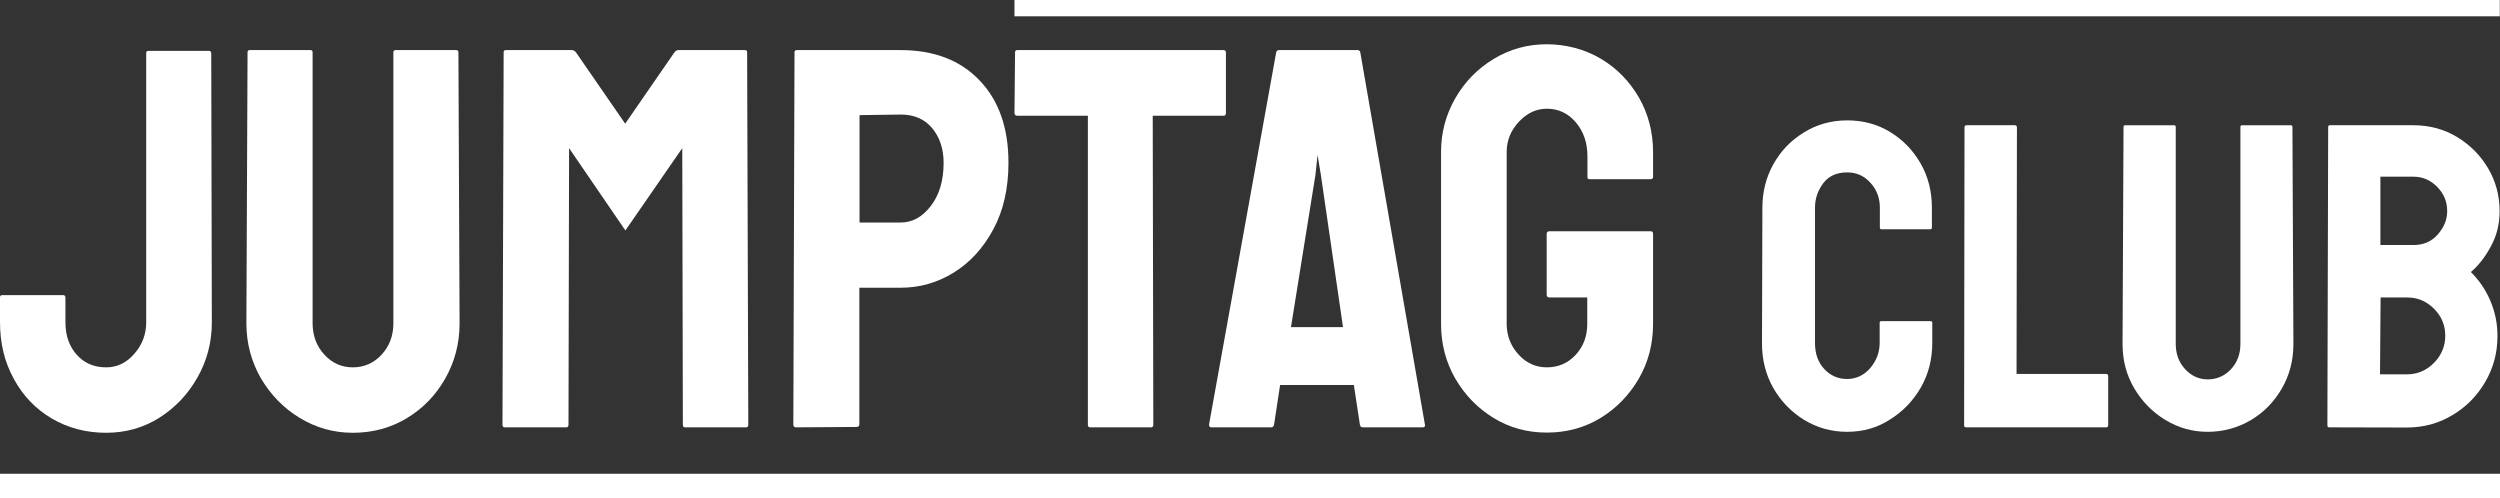
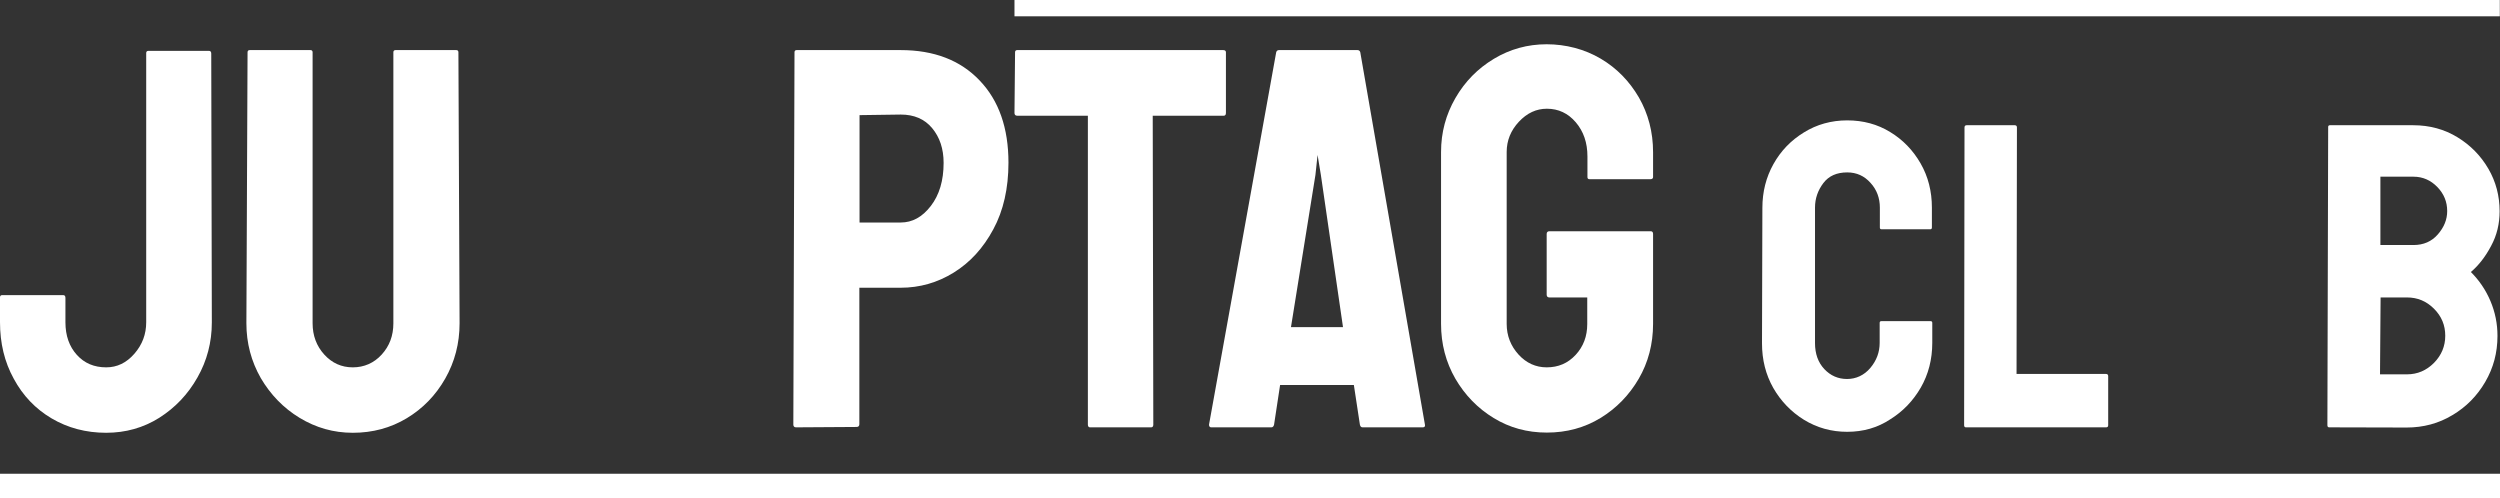
<svg xmlns="http://www.w3.org/2000/svg" id="Layer_2" data-name="Layer 2" viewBox="0 0 1287.6 256.7">
  <rect x="0" y="0" width="1287.6" height="256.7" fill="#333333" stroke="none" />
  <defs>
    <style>
      .cls-1 {
        fill: #fff;
        stroke-width: 0px;
      }
    </style>
  </defs>
  <g id="Layer_1-2" data-name="Layer 1">
    <g>
      <path class="cls-1" d="m54.7,222.9c-10.4,0-19.8-2.5-28.1-7.4-8.3-4.9-14.8-11.7-19.5-20.4C2.3,186.4,0,176.7,0,165.9v-12.8c0-.7.4-1.1,1.1-1.1h31.5c.7,0,1.1.5,1.1,1.4v12.6c0,6.9,2,12.5,5.9,16.8,3.9,4.3,8.9,6.4,15.1,6.4,5.6,0,10.4-2.3,14.5-7,4.1-4.7,6.1-10.1,6.1-16.2V27.3c0-.7.4-1.1,1.1-1.1h31.3c.7,0,1.1.5,1.1,1.4l.3,138.5c0,10.2-2.5,19.7-7.4,28.3-4.9,8.7-11.5,15.6-19.7,20.8-8.1,5.1-17.3,7.7-27.3,7.7Z" />
      <path class="cls-1" d="m181.7,222.9c-9.9,0-19-2.6-27.4-7.7-8.4-5.1-15-12-20-20.5-4.9-8.6-7.4-18-7.4-28.2l.6-139.6c0-.7.4-1.1,1.1-1.1h31.3c.7,0,1.1.4,1.1,1.1v139.6c0,6.3,2,11.7,6,16.1,4,4.4,8.9,6.6,14.7,6.6s10.9-2.2,14.9-6.6c4-4.4,6-9.7,6-16.1V26.9c0-.7.4-1.1,1.1-1.1h31.3c.7,0,1.1.4,1.1,1.1l.6,139.6c0,10.4-2.5,19.9-7.4,28.5-4.9,8.6-11.5,15.4-19.8,20.4-8.3,5-17.6,7.5-27.8,7.5Z" />
-       <path class="cls-1" d="m259.9,220.1c-.8,0-1.1-.5-1.1-1.4l.6-191.8c0-.7.4-1.1,1.1-1.1h34.1c.7,0,1.4.4,2,1.1l25.4,36.8,25.4-36.8c.6-.7,1.2-1.1,2-1.1h34.3c.7,0,1.1.4,1.1,1.1l.6,191.8c0,.9-.4,1.4-1.1,1.4h-31.5c-.8,0-1.1-.5-1.1-1.4l-.3-142.4-29.3,42.4-29-42.4-.3,142.4c0,.9-.4,1.4-1.1,1.4h-31.8Z" />
      <path class="cls-1" d="m410,220.1c-.9,0-1.4-.5-1.4-1.4l.6-191.8c0-.7.4-1.1,1.1-1.1h53.6c17.1,0,30.7,5.2,40.6,15.6,10,10.4,14.9,24.6,14.9,42.4,0,13.2-2.6,24.7-7.8,34.3-5.2,9.7-12,17.1-20.4,22.3s-17.5,7.8-27.4,7.8h-21.2v70.3c0,.9-.5,1.4-1.4,1.4l-31.2.2h0Zm32.7-105.5h21.2c6,0,11.1-2.8,15.5-8.5,4.4-5.7,6.6-13.1,6.6-22.2,0-7.3-2-13.2-5.9-17.9s-9.3-7-16.2-7l-21.2.3v55.3h0Z" />
      <path class="cls-1" d="m631.4,26.9v31.3c0,.9-.4,1.4-1.1,1.4h-36.6l.3,159.1c0,.9-.4,1.4-1.1,1.4h-31.5c-.7,0-1.1-.5-1.1-1.4V59.6h-36.4c-.9,0-1.4-.5-1.4-1.4l.3-31.3c0-.7.4-1.1,1.1-1.1h106.1c.9,0,1.4.4,1.4,1.1Z" />
      <path class="cls-1" d="m733.9,218.7c.2.9-.2,1.4-1.1,1.4h-31c-.8,0-1.2-.5-1.4-1.4l-3.1-20.4h-38l-3.1,20.4c-.2.9-.7,1.4-1.4,1.4h-31c-.7,0-1.1-.5-1.1-1.4l34.6-191.8c.2-.7.7-1.1,1.4-1.1h40.5c.7,0,1.2.4,1.4,1.1l33.3,191.8Zm-42.2-50.2l-11.4-78.4-1.7-10.3-1.1,10.3-12.6,78.4h26.8Z" />
      <path class="cls-1" d="m851.4,120.5v46.3c0,10.4-2.5,19.9-7.4,28.3s-11.5,15.2-19.7,20.2c-8.2,5-17.4,7.5-27.6,7.5s-19.2-2.5-27.4-7.5c-8.2-5-14.8-11.8-19.7-20.2-4.9-8.5-7.4-17.9-7.4-28.3v-88.5c0-10.1,2.5-19.3,7.4-27.8s11.5-15.2,19.8-20.2c8.3-5,17.4-7.5,27.2-7.5s19.5,2.5,27.8,7.4c8.3,4.9,14.8,11.6,19.7,20,4.8,8.4,7.3,17.8,7.3,28.2v12.8c0,.7-.5,1.1-1.4,1.1h-31.3c-.8,0-1.1-.4-1.1-1.1v-10.6c0-7.1-2-12.9-6-17.6-4-4.7-9-7-14.9-7-5.4,0-10.2,2.2-14.4,6.7-4.2,4.5-6.3,9.7-6.3,15.6v88.5c0,6.1,2.1,11.4,6.1,15.8,4,4.4,8.9,6.6,14.5,6.6,6,0,10.9-2.1,14.9-6.4,4-4.3,6-9.6,6-15.9v-13.7h-19.5c-.9,0-1.4-.5-1.4-1.4v-31.3c0-.9.5-1.4,1.4-1.4h52.2c.8,0,1.2.5,1.2,1.4Z" />
      <path class="cls-1" d="m951.4,222.4c-8.2,0-15.6-2.1-22.3-6.2-6.6-4.1-11.9-9.6-15.8-16.4-3.9-6.9-5.8-14.5-5.8-23l.2-69.8c0-8.2,1.9-15.7,5.7-22.5,3.8-6.8,9-12.2,15.7-16.3,6.6-4.1,14.1-6.2,22.3-6.2s15.6,2,22.1,6c6.6,4,11.8,9.4,15.7,16.2s5.8,14.4,5.8,22.7v10.3c0,.6-.3.9-.9.9h-25c-.6,0-.9-.3-.9-.9v-10.3c0-4.9-1.6-9.2-4.8-12.7-3.2-3.6-7.2-5.4-12-5.4-5.4,0-9.5,1.8-12.3,5.5-2.8,3.7-4.3,7.9-4.3,12.6v69.8c0,5.5,1.6,10,4.8,13.4,3.2,3.4,7.1,5.1,11.7,5.1s8.8-1.9,12-5.7c3.2-3.8,4.8-8.1,4.8-12.9v-10.3c0-.6.3-.9.9-.9h25.3c.6,0,.9.3.9.9v10.3c0,8.5-2,16.2-5.9,23-4,6.9-9.2,12.3-15.8,16.4-6.5,4.3-13.9,6.4-22.1,6.4Z" />
      <path class="cls-1" d="m1012.5,220.1c-.6,0-.9-.4-.9-1.1l.2-153.4c0-.7.4-1.1,1.1-1.1h24.8c.7,0,1.1.4,1.1,1.1l-.2,127h46.1c.7,0,1.1.4,1.1,1.1v25.3c0,.8-.4,1.1-1.1,1.1h-72.2Z" />
-       <path class="cls-1" d="m1137,222.4c-7.9,0-15.2-2.1-21.9-6.2-6.7-4.1-12-9.6-16-16.4-4-6.9-5.9-14.4-5.9-22.6l.5-111.8c0-.6.3-.9.9-.9h25.1c.6,0,.9.3.9.9v111.8c0,5.1,1.6,9.4,4.8,12.9,3.2,3.5,7.1,5.3,11.7,5.3s8.8-1.8,12-5.3c3.2-3.5,4.8-7.8,4.8-12.9v-111.8c0-.6.3-.9.9-.9h25c.6,0,.9.3.9.9l.5,111.8c0,8.4-2,16-5.9,22.8-4,6.9-9.2,12.3-15.9,16.3-6.8,4-14.2,6.1-22.4,6.1Z" />
      <path class="cls-1" d="m1199.6,220.1c-.6,0-.9-.4-.9-1.1l.4-153.6c0-.6.3-.9.9-.9h42.9c8.5,0,16.1,2.1,22.8,6.2,6.7,4.1,12,9.5,15.9,16.2,3.9,6.7,5.8,14,5.8,21.9,0,6.4-1.4,12.4-4.4,17.9-2.9,5.5-6.4,10-10.4,13.4,4.3,4.3,7.7,9.3,10.1,15,2.4,5.7,3.6,11.6,3.6,17.9,0,8.7-2.1,16.5-6.3,23.7-4.2,7.2-9.8,12.9-16.9,17.1-7.1,4.3-15,6.4-23.6,6.4l-39.9-.1h0Zm26.2-27.3h13.9c5.4,0,10-2,13.9-5.9,3.9-4,5.8-8.6,5.8-14s-1.9-10-5.8-13.9c-3.9-3.9-8.5-5.8-13.9-5.8h-13.6l-.3,39.6Zm.2-66.6h17c5.2,0,9.4-1.8,12.6-5.5,3.2-3.7,4.8-7.6,4.8-12,0-4.8-1.7-8.9-5.1-12.4-3.4-3.5-7.5-5.3-12.3-5.3h-17v35.2Z" />
    </g>
    <rect class="cls-1" y="244" width="1287.6" height="12.7" />
    <rect class="cls-1" x="522.5" width="765" height="8.4" />
  </g>
</svg>